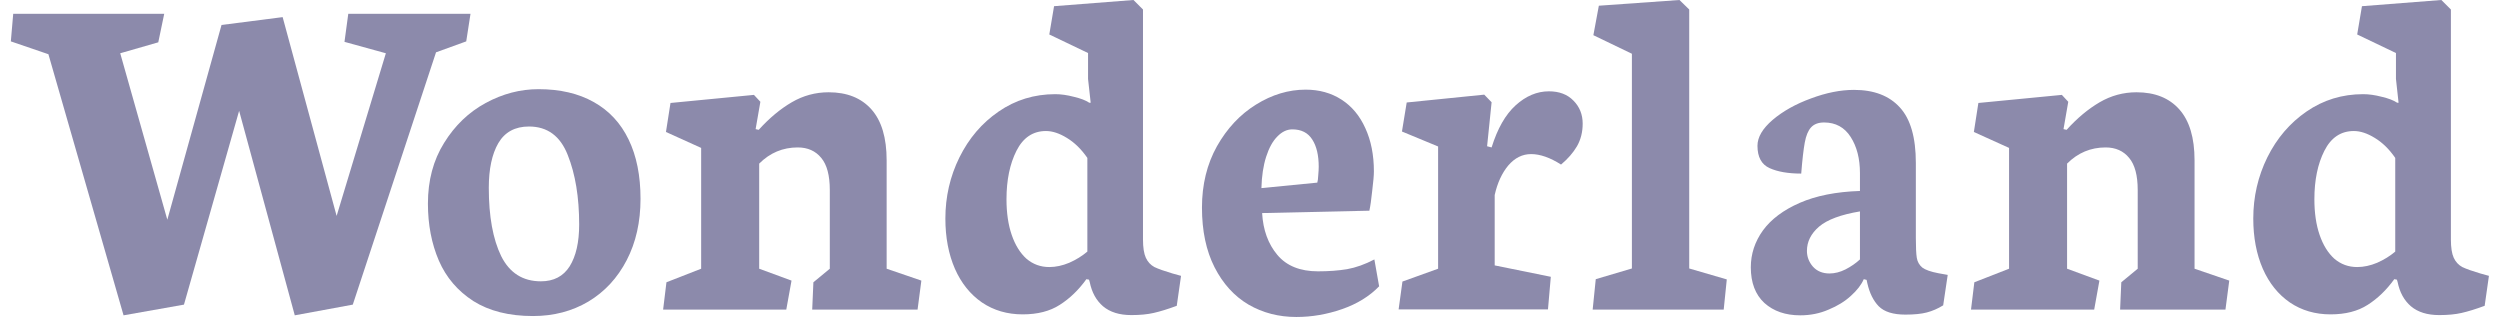
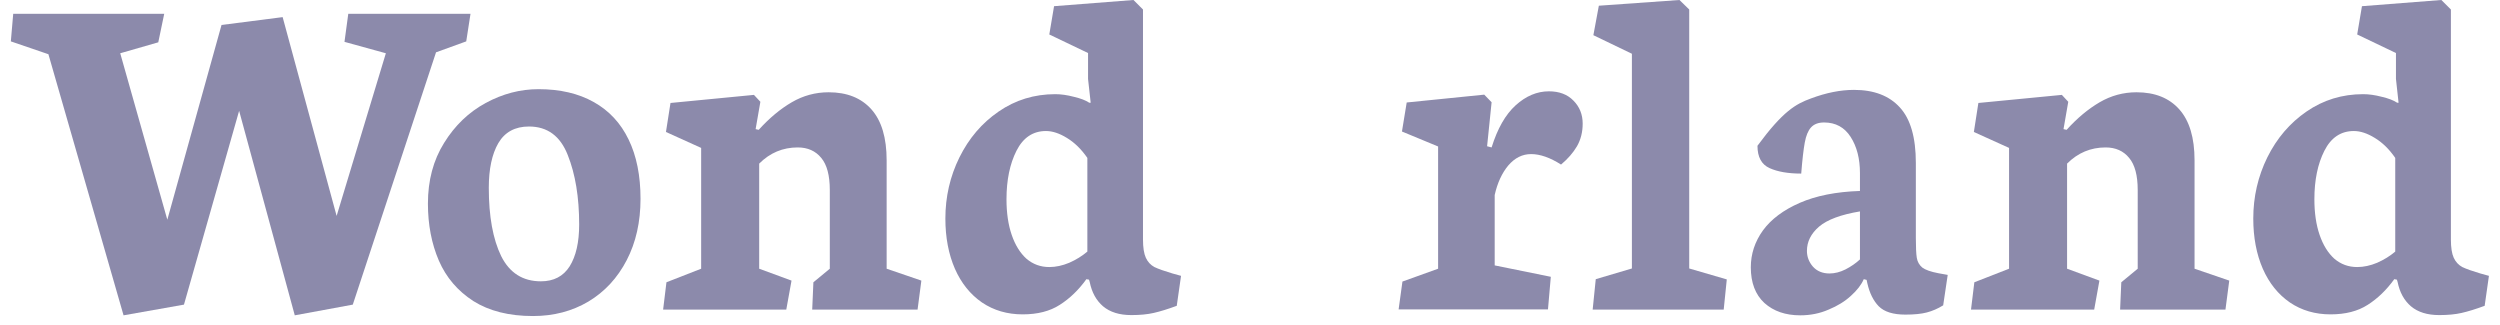
<svg xmlns="http://www.w3.org/2000/svg" width="154" height="20" viewBox="0 0 154 20" fill="none">
  <path d="M145.848 18.779C145.242 19.17 144.48 19.365 143.562 19.365C142.615 19.365 141.78 19.121 141.058 18.633C140.335 18.135 139.778 17.441 139.388 16.553C138.997 15.654 138.802 14.624 138.802 13.462C138.802 12.124 139.09 10.869 139.666 9.697C140.252 8.516 141.058 7.573 142.083 6.87C143.118 6.157 144.28 5.801 145.569 5.801C145.921 5.801 146.302 5.854 146.712 5.962C147.132 6.06 147.449 6.182 147.664 6.328H147.752L147.591 4.863V3.267L145.203 2.124L145.496 0.381L150.389 0L150.975 0.586V14.751C150.975 15.249 151.033 15.625 151.15 15.879C151.268 16.133 151.443 16.323 151.678 16.45C151.922 16.567 152.293 16.699 152.791 16.846L153.318 16.992L153.055 18.838C152.498 19.043 152.024 19.189 151.634 19.277C151.253 19.365 150.794 19.409 150.257 19.409C149.524 19.409 148.943 19.229 148.514 18.867C148.094 18.506 147.82 18.008 147.693 17.373L147.649 17.227L147.488 17.197C147.01 17.861 146.463 18.389 145.848 18.779ZM146.287 8.496C145.828 8.213 145.398 8.071 144.998 8.071C144.197 8.071 143.592 8.477 143.182 9.287C142.771 10.098 142.566 11.094 142.566 12.275C142.566 13.115 142.674 13.848 142.889 14.473C143.104 15.098 143.406 15.586 143.797 15.938C144.197 16.279 144.666 16.45 145.203 16.45C145.604 16.45 146.014 16.362 146.434 16.186C146.854 16.001 147.225 15.771 147.547 15.498V9.727C147.176 9.189 146.756 8.779 146.287 8.496Z" fill="#8C8AAB" />
  <path d="M129.324 17.285L129.002 19.072H121.414L121.619 17.388L123.758 16.553V9.111L121.59 8.13L121.868 6.343L127.01 5.845L127.405 6.27L127.112 7.954L127.303 7.998C127.957 7.275 128.636 6.709 129.339 6.299C130.042 5.889 130.799 5.684 131.609 5.684C132.742 5.684 133.621 6.035 134.246 6.738C134.871 7.441 135.184 8.486 135.184 9.873V16.553L137.322 17.285L137.088 19.072H130.599L130.672 17.388L131.683 16.553V11.704C131.683 10.806 131.507 10.146 131.155 9.727C130.804 9.297 130.32 9.082 129.705 9.082C128.787 9.082 127.996 9.414 127.332 10.078V16.553L129.324 17.285Z" fill="#8C8AAB" />
-   <path d="M112.64 19.072C112.103 19.307 111.521 19.424 110.896 19.424C109.988 19.424 109.251 19.17 108.685 18.662C108.128 18.145 107.85 17.412 107.85 16.465C107.85 15.645 108.099 14.888 108.597 14.194C109.104 13.501 109.861 12.935 110.867 12.495C111.873 12.056 113.108 11.812 114.573 11.763V10.664C114.573 9.775 114.383 9.033 114.002 8.438C113.621 7.842 113.074 7.544 112.361 7.544C112.01 7.544 111.741 7.646 111.556 7.852C111.38 8.047 111.253 8.354 111.175 8.774C111.097 9.194 111.023 9.834 110.955 10.693C110.154 10.693 109.505 10.581 109.007 10.356C108.509 10.132 108.26 9.673 108.26 8.979C108.26 8.452 108.572 7.92 109.197 7.383C109.832 6.846 110.618 6.406 111.556 6.064C112.493 5.713 113.377 5.537 114.207 5.537C115.438 5.537 116.38 5.898 117.034 6.621C117.688 7.334 118.016 8.472 118.016 10.034V14.648C118.016 15.225 118.035 15.635 118.074 15.879C118.113 16.123 118.226 16.323 118.411 16.48C118.606 16.626 118.938 16.743 119.407 16.831L119.979 16.934L119.7 18.809C119.368 19.014 119.031 19.16 118.689 19.248C118.357 19.336 117.918 19.38 117.371 19.38C116.619 19.38 116.072 19.209 115.73 18.867C115.398 18.525 115.164 18.052 115.027 17.446L114.983 17.241L114.808 17.197C114.661 17.539 114.397 17.881 114.017 18.223C113.646 18.564 113.187 18.848 112.64 19.072ZM114.573 15.981V13.023C113.401 13.218 112.562 13.53 112.054 13.96C111.556 14.39 111.307 14.888 111.307 15.454C111.307 15.815 111.429 16.138 111.673 16.421C111.927 16.704 112.269 16.846 112.698 16.846C113.021 16.846 113.348 16.763 113.68 16.597C114.021 16.421 114.319 16.216 114.573 15.981Z" fill="#8C8AAB" />
+   <path d="M112.64 19.072C112.103 19.307 111.521 19.424 110.896 19.424C109.988 19.424 109.251 19.17 108.685 18.662C108.128 18.145 107.85 17.412 107.85 16.465C107.85 15.645 108.099 14.888 108.597 14.194C109.104 13.501 109.861 12.935 110.867 12.495C111.873 12.056 113.108 11.812 114.573 11.763V10.664C114.573 9.775 114.383 9.033 114.002 8.438C113.621 7.842 113.074 7.544 112.361 7.544C112.01 7.544 111.741 7.646 111.556 7.852C111.38 8.047 111.253 8.354 111.175 8.774C111.097 9.194 111.023 9.834 110.955 10.693C110.154 10.693 109.505 10.581 109.007 10.356C108.509 10.132 108.26 9.673 108.26 8.979C109.832 6.846 110.618 6.406 111.556 6.064C112.493 5.713 113.377 5.537 114.207 5.537C115.438 5.537 116.38 5.898 117.034 6.621C117.688 7.334 118.016 8.472 118.016 10.034V14.648C118.016 15.225 118.035 15.635 118.074 15.879C118.113 16.123 118.226 16.323 118.411 16.48C118.606 16.626 118.938 16.743 119.407 16.831L119.979 16.934L119.7 18.809C119.368 19.014 119.031 19.16 118.689 19.248C118.357 19.336 117.918 19.38 117.371 19.38C116.619 19.38 116.072 19.209 115.73 18.867C115.398 18.525 115.164 18.052 115.027 17.446L114.983 17.241L114.808 17.197C114.661 17.539 114.397 17.881 114.017 18.223C113.646 18.564 113.187 18.848 112.64 19.072ZM114.573 15.981V13.023C113.401 13.218 112.562 13.53 112.054 13.96C111.556 14.39 111.307 14.888 111.307 15.454C111.307 15.815 111.429 16.138 111.673 16.421C111.927 16.704 112.269 16.846 112.698 16.846C113.021 16.846 113.348 16.763 113.68 16.597C114.021 16.421 114.319 16.216 114.573 15.981Z" fill="#8C8AAB" />
  <path d="M106.18 19.072H98.108L98.299 17.197L100.525 16.538V3.311L98.152 2.168L98.489 0.352L103.455 0L104.056 0.586V16.538L106.37 17.212L106.18 19.072Z" fill="#8C8AAB" />
  <path d="M95.53 17.051L95.355 19.058H86.155L86.39 17.344L88.587 16.553V9.023L86.36 8.101L86.653 6.313L91.429 5.83L91.883 6.299L91.605 9.009L91.883 9.082C92.244 7.92 92.737 7.056 93.362 6.489C93.997 5.913 94.681 5.625 95.413 5.625C96.048 5.625 96.551 5.815 96.922 6.196C97.303 6.577 97.493 7.051 97.493 7.617C97.493 8.135 97.376 8.599 97.142 9.009C96.907 9.409 96.58 9.785 96.16 10.137C95.486 9.707 94.871 9.492 94.314 9.492C93.777 9.492 93.309 9.727 92.908 10.195C92.518 10.664 92.239 11.27 92.073 12.012V16.348L95.53 17.051Z" fill="#8C8AAB" />
-   <path d="M82.669 19.043C81.741 19.365 80.804 19.526 79.856 19.526C78.772 19.526 77.791 19.273 76.912 18.765C76.033 18.247 75.335 17.48 74.817 16.465C74.3 15.449 74.041 14.224 74.041 12.788C74.041 11.372 74.349 10.112 74.964 9.009C75.589 7.905 76.39 7.051 77.366 6.445C78.353 5.83 79.373 5.522 80.428 5.522C81.268 5.522 82.005 5.728 82.64 6.138C83.274 6.548 83.763 7.134 84.105 7.896C84.456 8.657 84.632 9.546 84.632 10.562C84.632 10.796 84.598 11.191 84.529 11.748C84.471 12.305 84.412 12.715 84.353 12.979L77.747 13.125C77.806 14.17 78.118 15.029 78.685 15.703C79.251 16.377 80.086 16.714 81.189 16.714C81.844 16.714 82.439 16.67 82.977 16.582C83.523 16.484 84.085 16.284 84.661 15.981L84.954 17.637C84.358 18.252 83.597 18.721 82.669 19.043ZM80.838 8.599C80.574 8.179 80.164 7.969 79.607 7.969C79.275 7.969 78.968 8.115 78.685 8.408C78.401 8.691 78.172 9.106 77.996 9.653C77.82 10.2 77.723 10.845 77.703 11.587L81.145 11.25C81.175 11.162 81.194 11.011 81.204 10.796C81.224 10.581 81.233 10.405 81.233 10.269C81.233 9.565 81.102 9.009 80.838 8.599Z" fill="#8C8AAB" />
  <path d="M65.281 18.779C64.676 19.17 63.914 19.365 62.996 19.365C62.049 19.365 61.214 19.121 60.491 18.633C59.769 18.135 59.212 17.441 58.821 16.553C58.431 15.654 58.235 14.624 58.235 13.462C58.235 12.124 58.523 10.869 59.1 9.697C59.685 8.516 60.491 7.573 61.517 6.87C62.552 6.157 63.714 5.801 65.003 5.801C65.355 5.801 65.735 5.854 66.145 5.962C66.565 6.06 66.883 6.182 67.098 6.328H67.186L67.024 4.863V3.267L64.637 2.124L64.93 0.381L69.822 0L70.408 0.586V14.751C70.408 15.249 70.467 15.625 70.584 15.879C70.701 16.133 70.877 16.323 71.111 16.45C71.356 16.567 71.727 16.699 72.225 16.846L72.752 16.992L72.488 18.838C71.932 19.043 71.458 19.189 71.067 19.277C70.686 19.365 70.228 19.409 69.69 19.409C68.958 19.409 68.377 19.229 67.947 18.867C67.527 18.506 67.254 18.008 67.127 17.373L67.083 17.227L66.922 17.197C66.443 17.861 65.897 18.389 65.281 18.779ZM65.721 8.496C65.262 8.213 64.832 8.071 64.432 8.071C63.631 8.071 63.025 8.477 62.615 9.287C62.205 10.098 62 11.094 62 12.275C62 13.115 62.107 13.848 62.322 14.473C62.537 15.098 62.84 15.586 63.23 15.938C63.631 16.279 64.1 16.45 64.637 16.45C65.037 16.45 65.447 16.362 65.867 16.186C66.287 16.001 66.658 15.771 66.981 15.498V9.727C66.609 9.189 66.189 8.779 65.721 8.496Z" fill="#8C8AAB" />
  <path d="M48.758 17.285L48.435 19.072H40.848L41.053 17.388L43.191 16.553V9.111L41.023 8.13L41.302 6.343L46.443 5.845L46.839 6.27L46.546 7.954L46.736 7.998C47.391 7.275 48.069 6.709 48.773 6.299C49.476 5.889 50.232 5.684 51.043 5.684C52.176 5.684 53.055 6.035 53.68 6.738C54.305 7.441 54.617 8.486 54.617 9.873V16.553L56.756 17.285L56.522 19.072H50.032L50.105 17.388L51.116 16.553V11.704C51.116 10.806 50.94 10.146 50.589 9.727C50.237 9.297 49.754 9.082 49.139 9.082C48.221 9.082 47.43 9.414 46.766 10.078V16.553L48.758 17.285Z" fill="#8C8AAB" />
  <path d="M36.248 18.574C35.242 19.17 34.105 19.468 32.835 19.468C31.36 19.468 30.135 19.16 29.158 18.545C28.191 17.92 27.483 17.09 27.034 16.055C26.585 15.01 26.36 13.838 26.36 12.539C26.36 11.113 26.692 9.868 27.356 8.804C28.02 7.729 28.875 6.909 29.92 6.343C30.965 5.776 32.049 5.493 33.172 5.493C34.5 5.493 35.633 5.757 36.57 6.284C37.518 6.812 38.235 7.583 38.724 8.599C39.212 9.604 39.456 10.82 39.456 12.246C39.456 13.672 39.173 14.932 38.606 16.025C38.04 17.119 37.254 17.969 36.248 18.574ZM34.974 9.551C34.515 8.379 33.719 7.793 32.586 7.793C31.727 7.793 31.097 8.135 30.696 8.818C30.306 9.492 30.11 10.41 30.11 11.572C30.11 13.33 30.364 14.731 30.872 15.776C31.39 16.811 32.205 17.329 33.318 17.329C34.109 17.329 34.7 17.021 35.091 16.406C35.481 15.781 35.677 14.922 35.677 13.828C35.677 12.148 35.442 10.723 34.974 9.551Z" fill="#8C8AAB" />
  <path d="M2.982 3.34L0.668 2.549L0.814 0.85H10.116L9.75 2.607L7.406 3.281L10.307 13.535L13.646 1.538L17.411 1.055L20.736 13.301L23.769 3.281L21.22 2.578L21.454 0.85H28.983L28.72 2.549L26.859 3.223L21.732 18.765L18.158 19.424L14.73 6.826L11.332 18.765L7.611 19.424L2.982 3.34Z" fill="#8C8AAB" />
</svg>